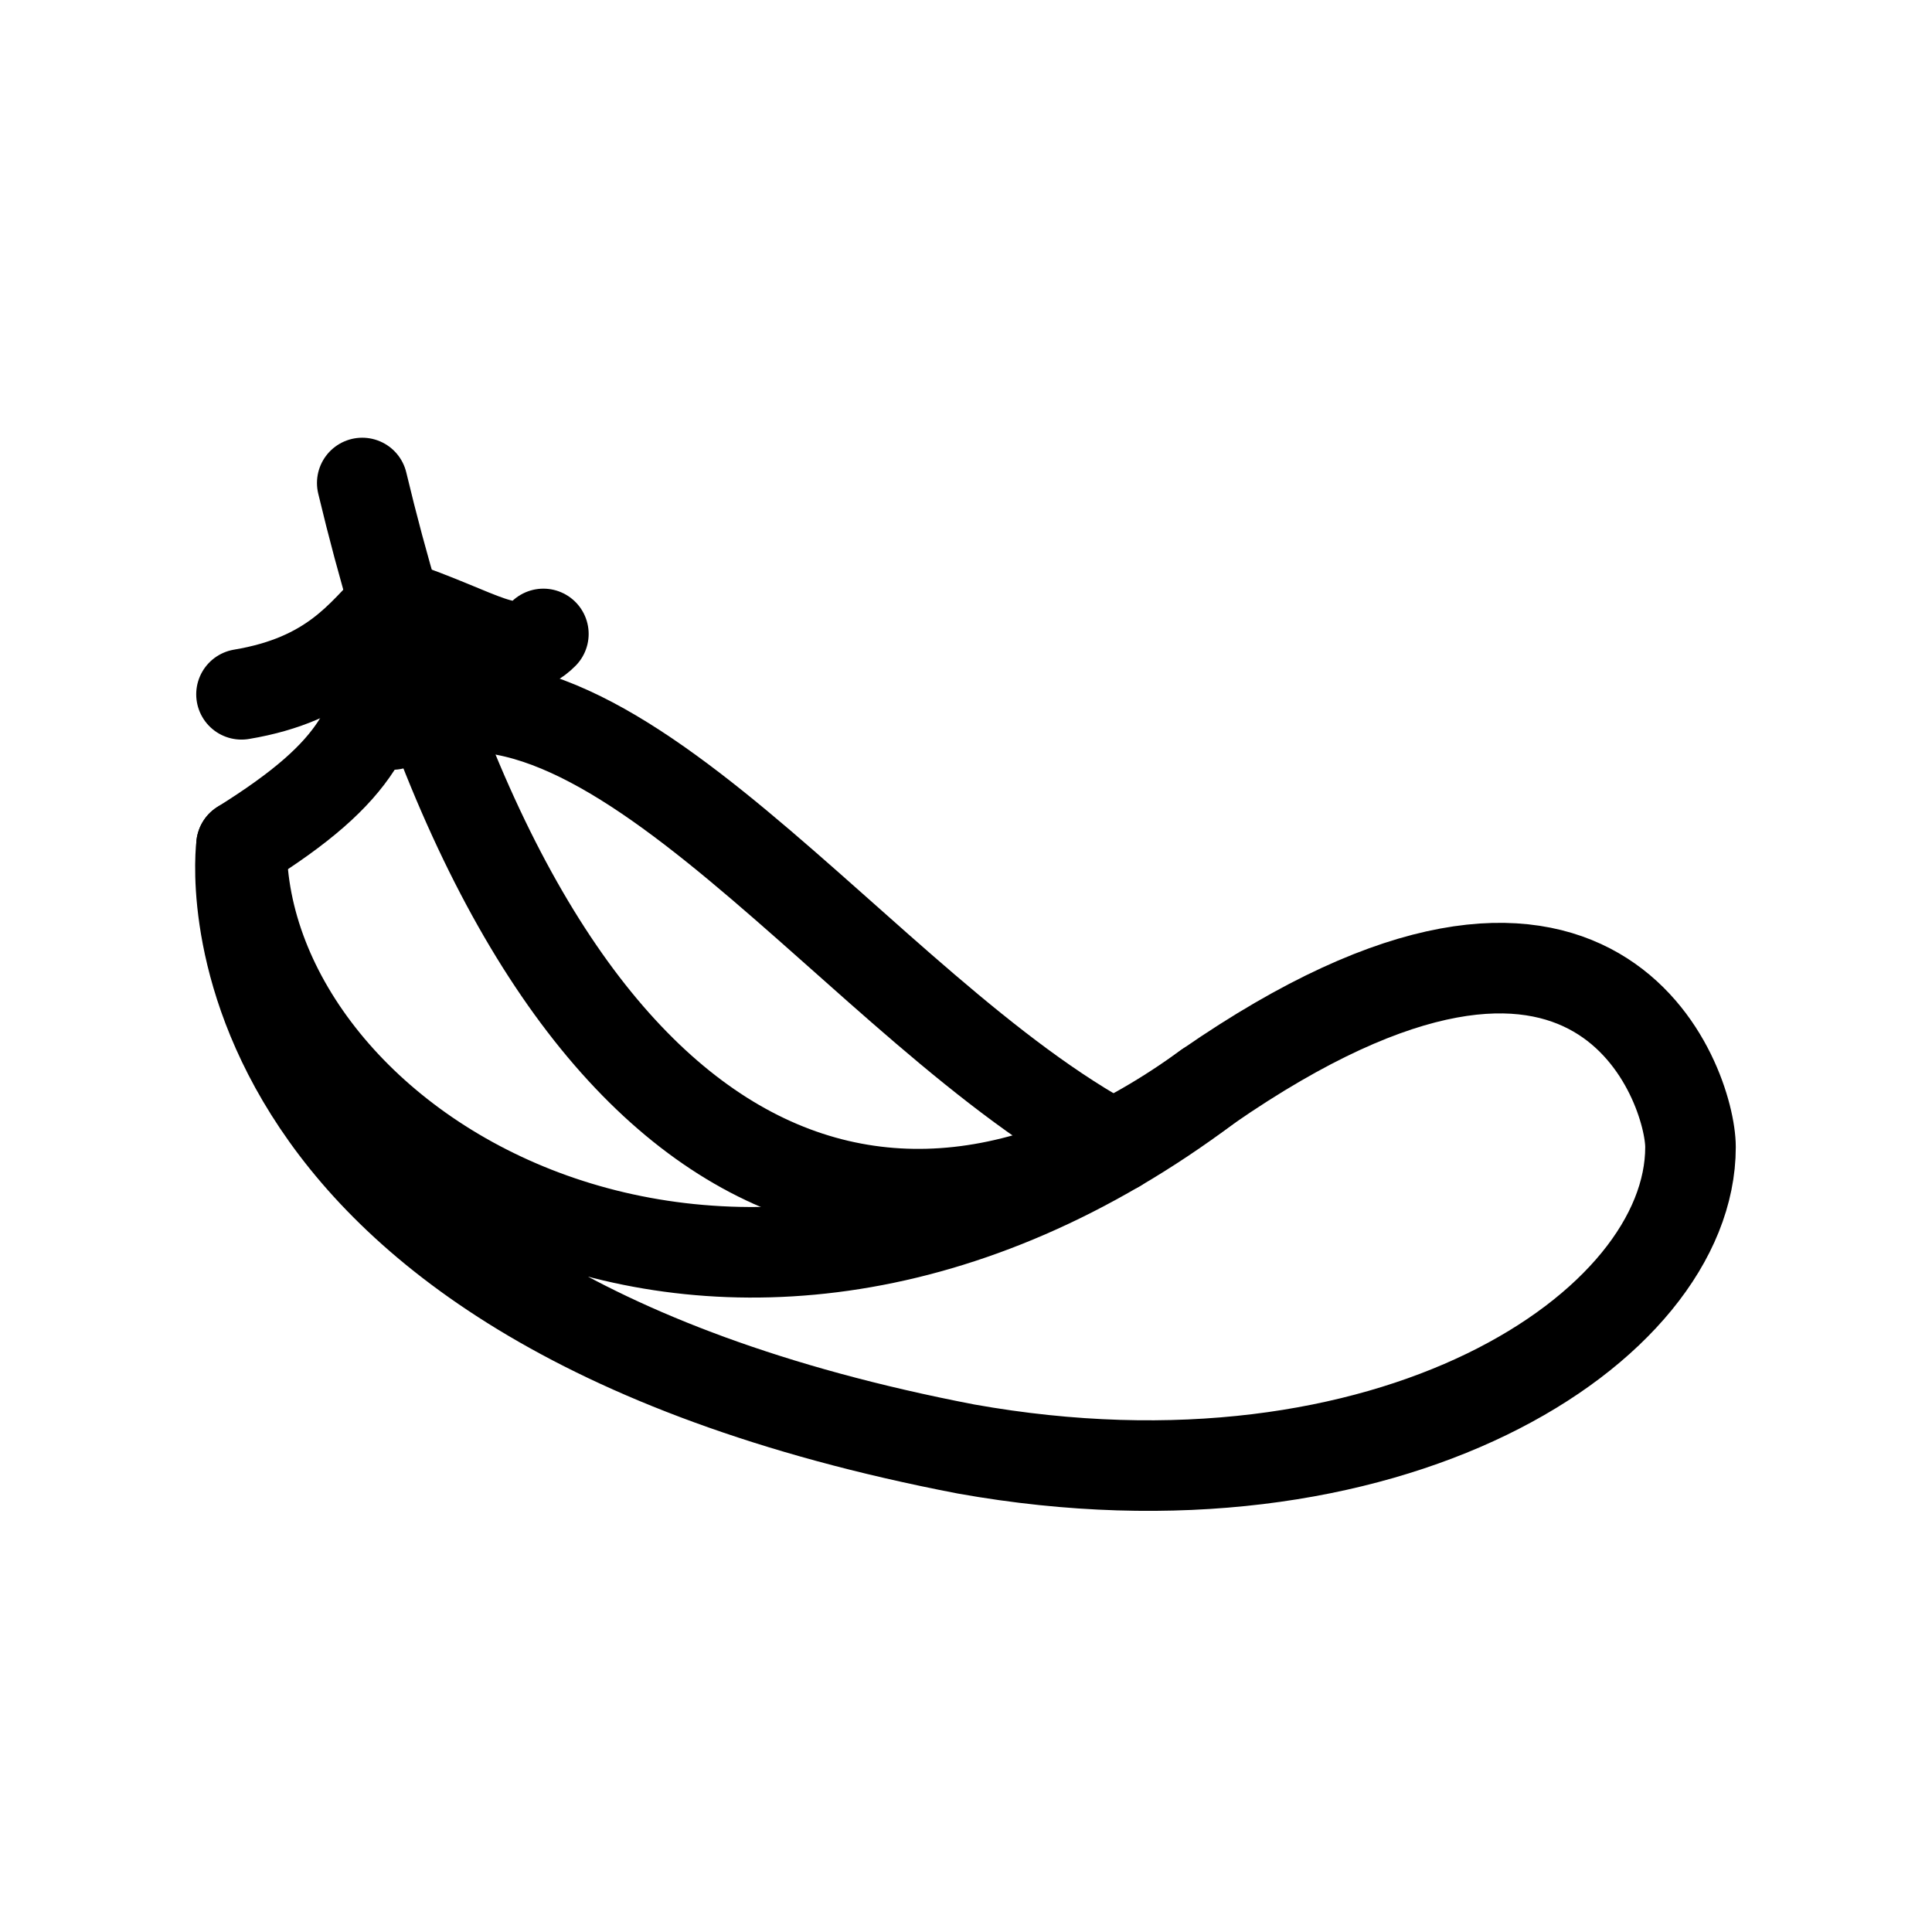
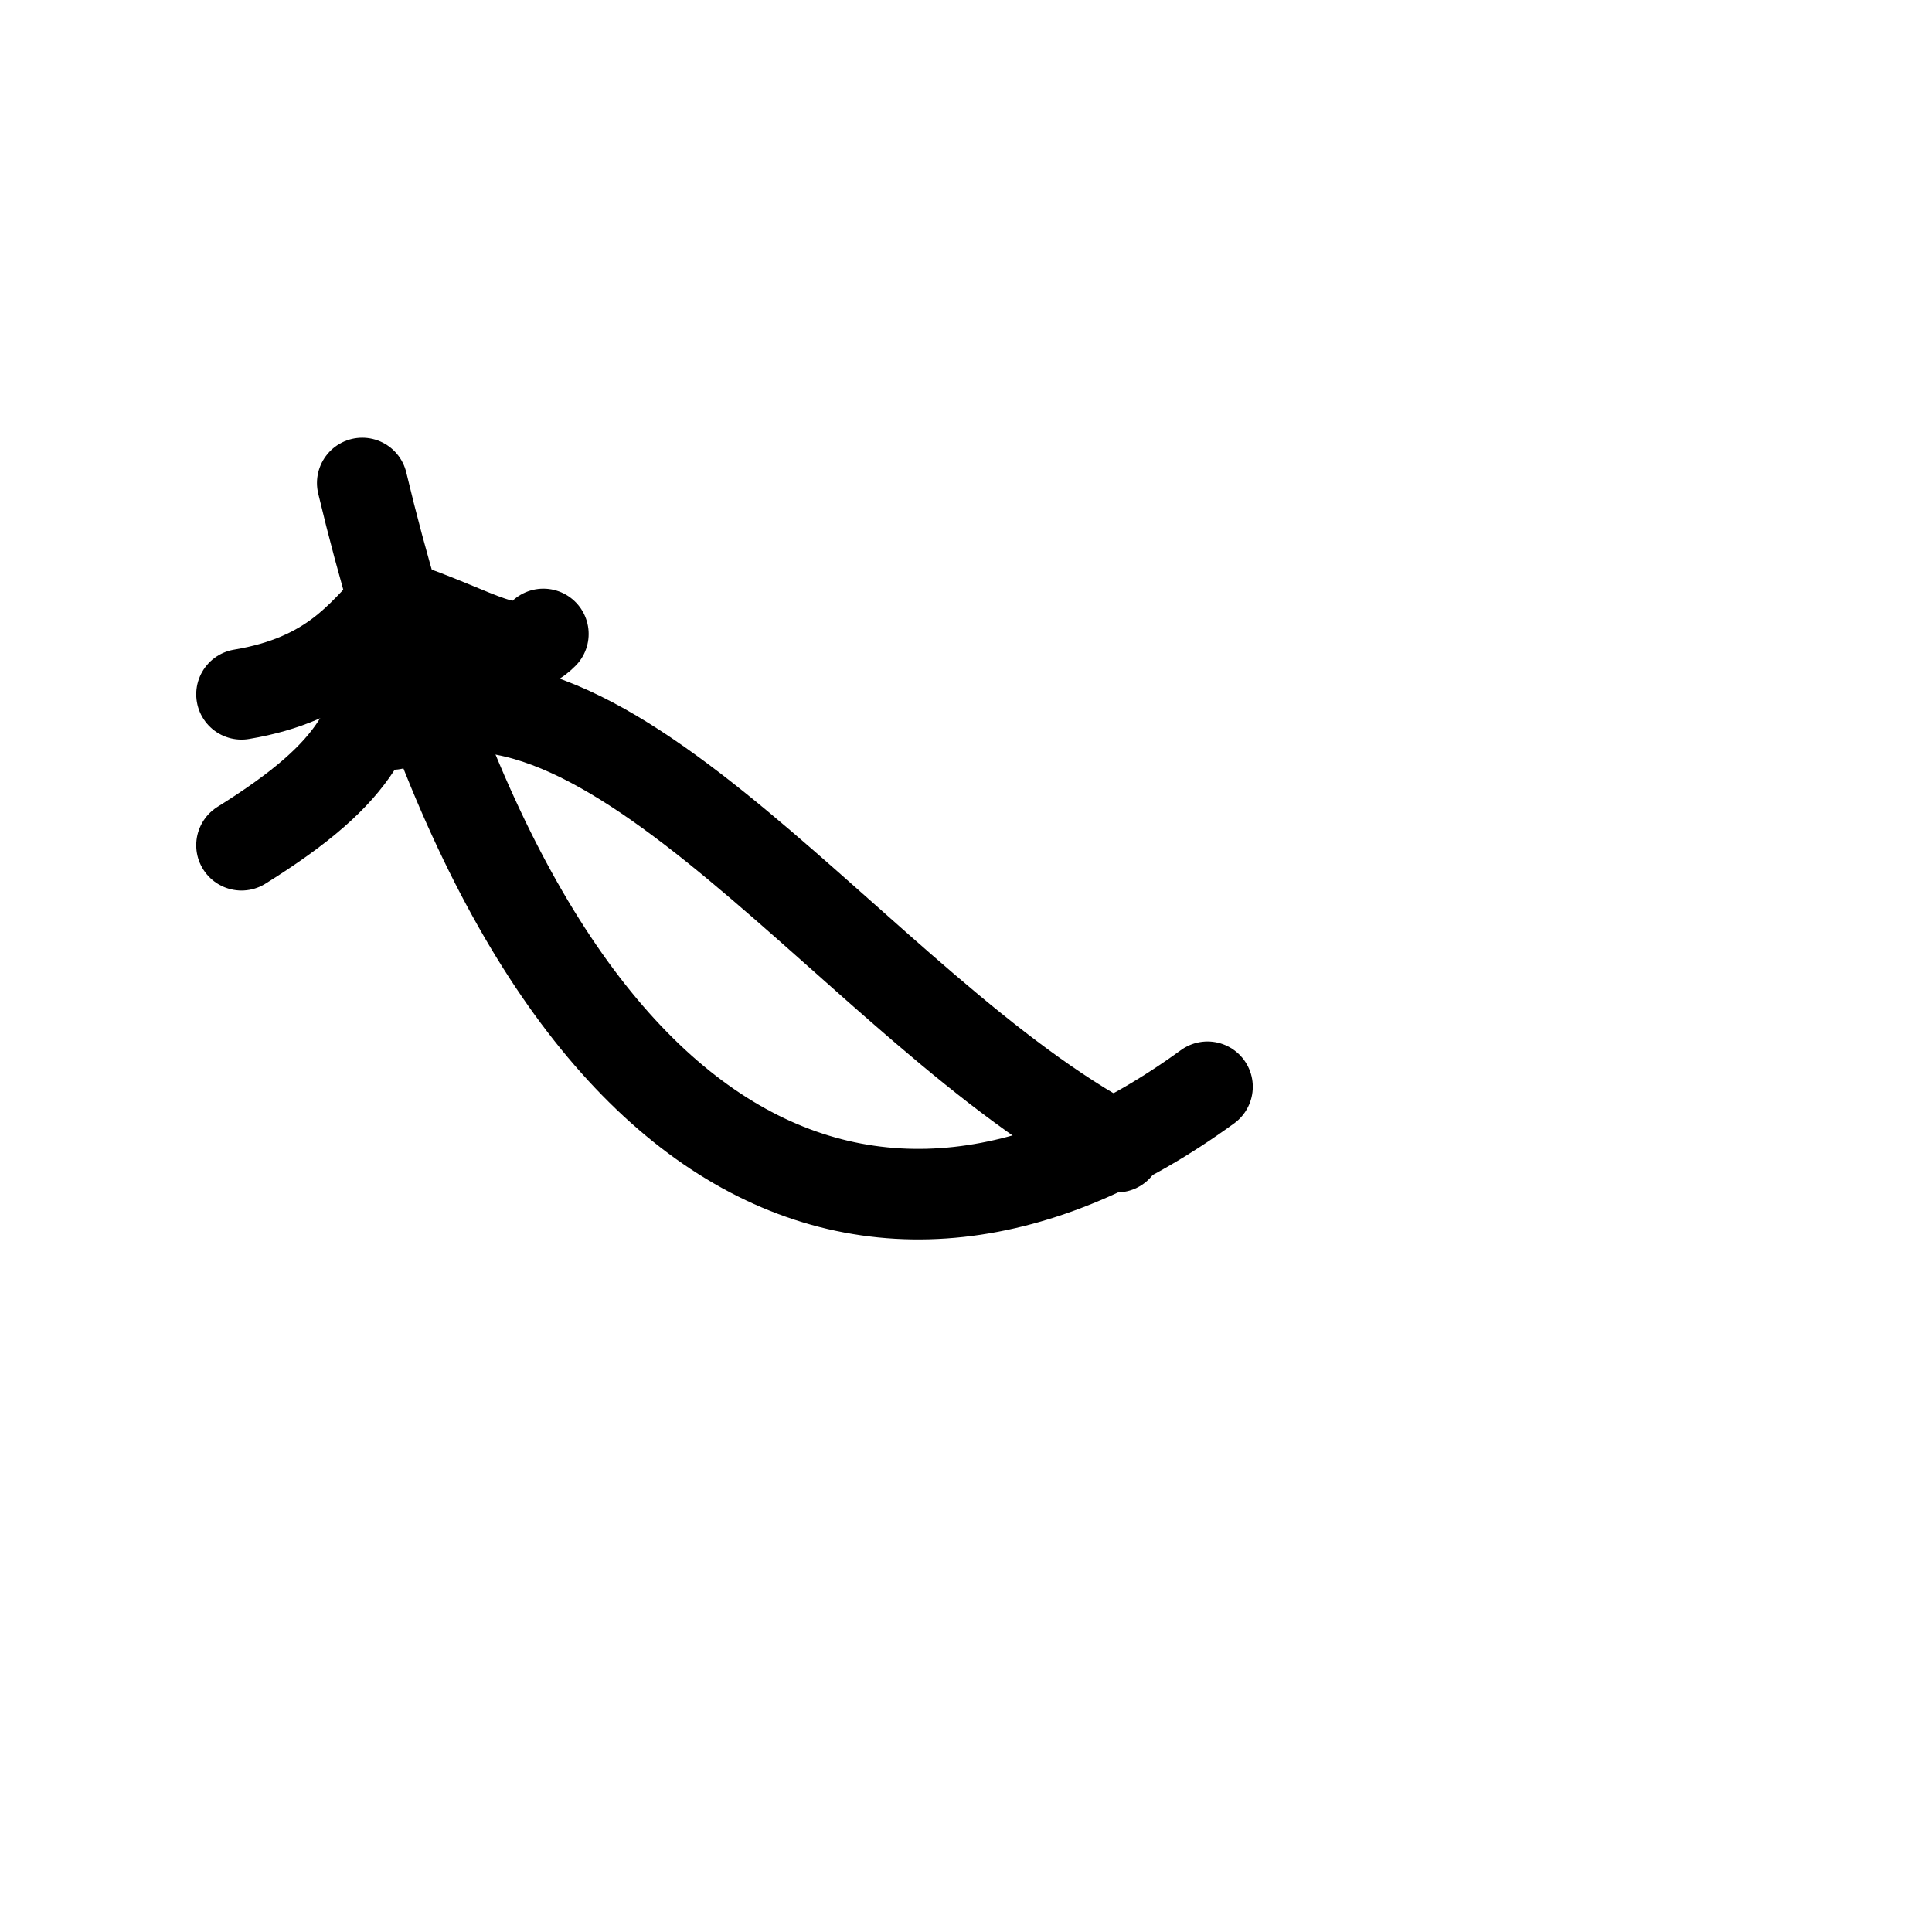
<svg xmlns="http://www.w3.org/2000/svg" width="128" height="128" viewBox="0 0 128 128">
  <title>Feather</title>
  <g style="fill:none;fill-rule:evenodd;stroke:#000000;stroke-width:6px;stroke-linecap:round;stroke-linejoin:round;stroke-opacity:1">
    <path d="M 24,32 C 35,78 58,88 80,72" id="stem" />
-     <path d="M 16,56 c 0,20 32,40 64,16 26,-18 32,0 32,4 0,12 -20,25 -48,20 C 12,86 16,56 16,56 Z" id="base" />
    <path d="M 26,48 C 40,41 57,67 74,76" id="top" />
    <path d="M 16,56 c 8,-5 9,-8 10,-14" id="bottom" />
    <path d="M 16,46 c 6,-1 8,-4 10,-6" id="stray1" />
    <path d="M 26,40 c 6,2 8,4 10,2" id="stray2" />
  </g>
</svg>